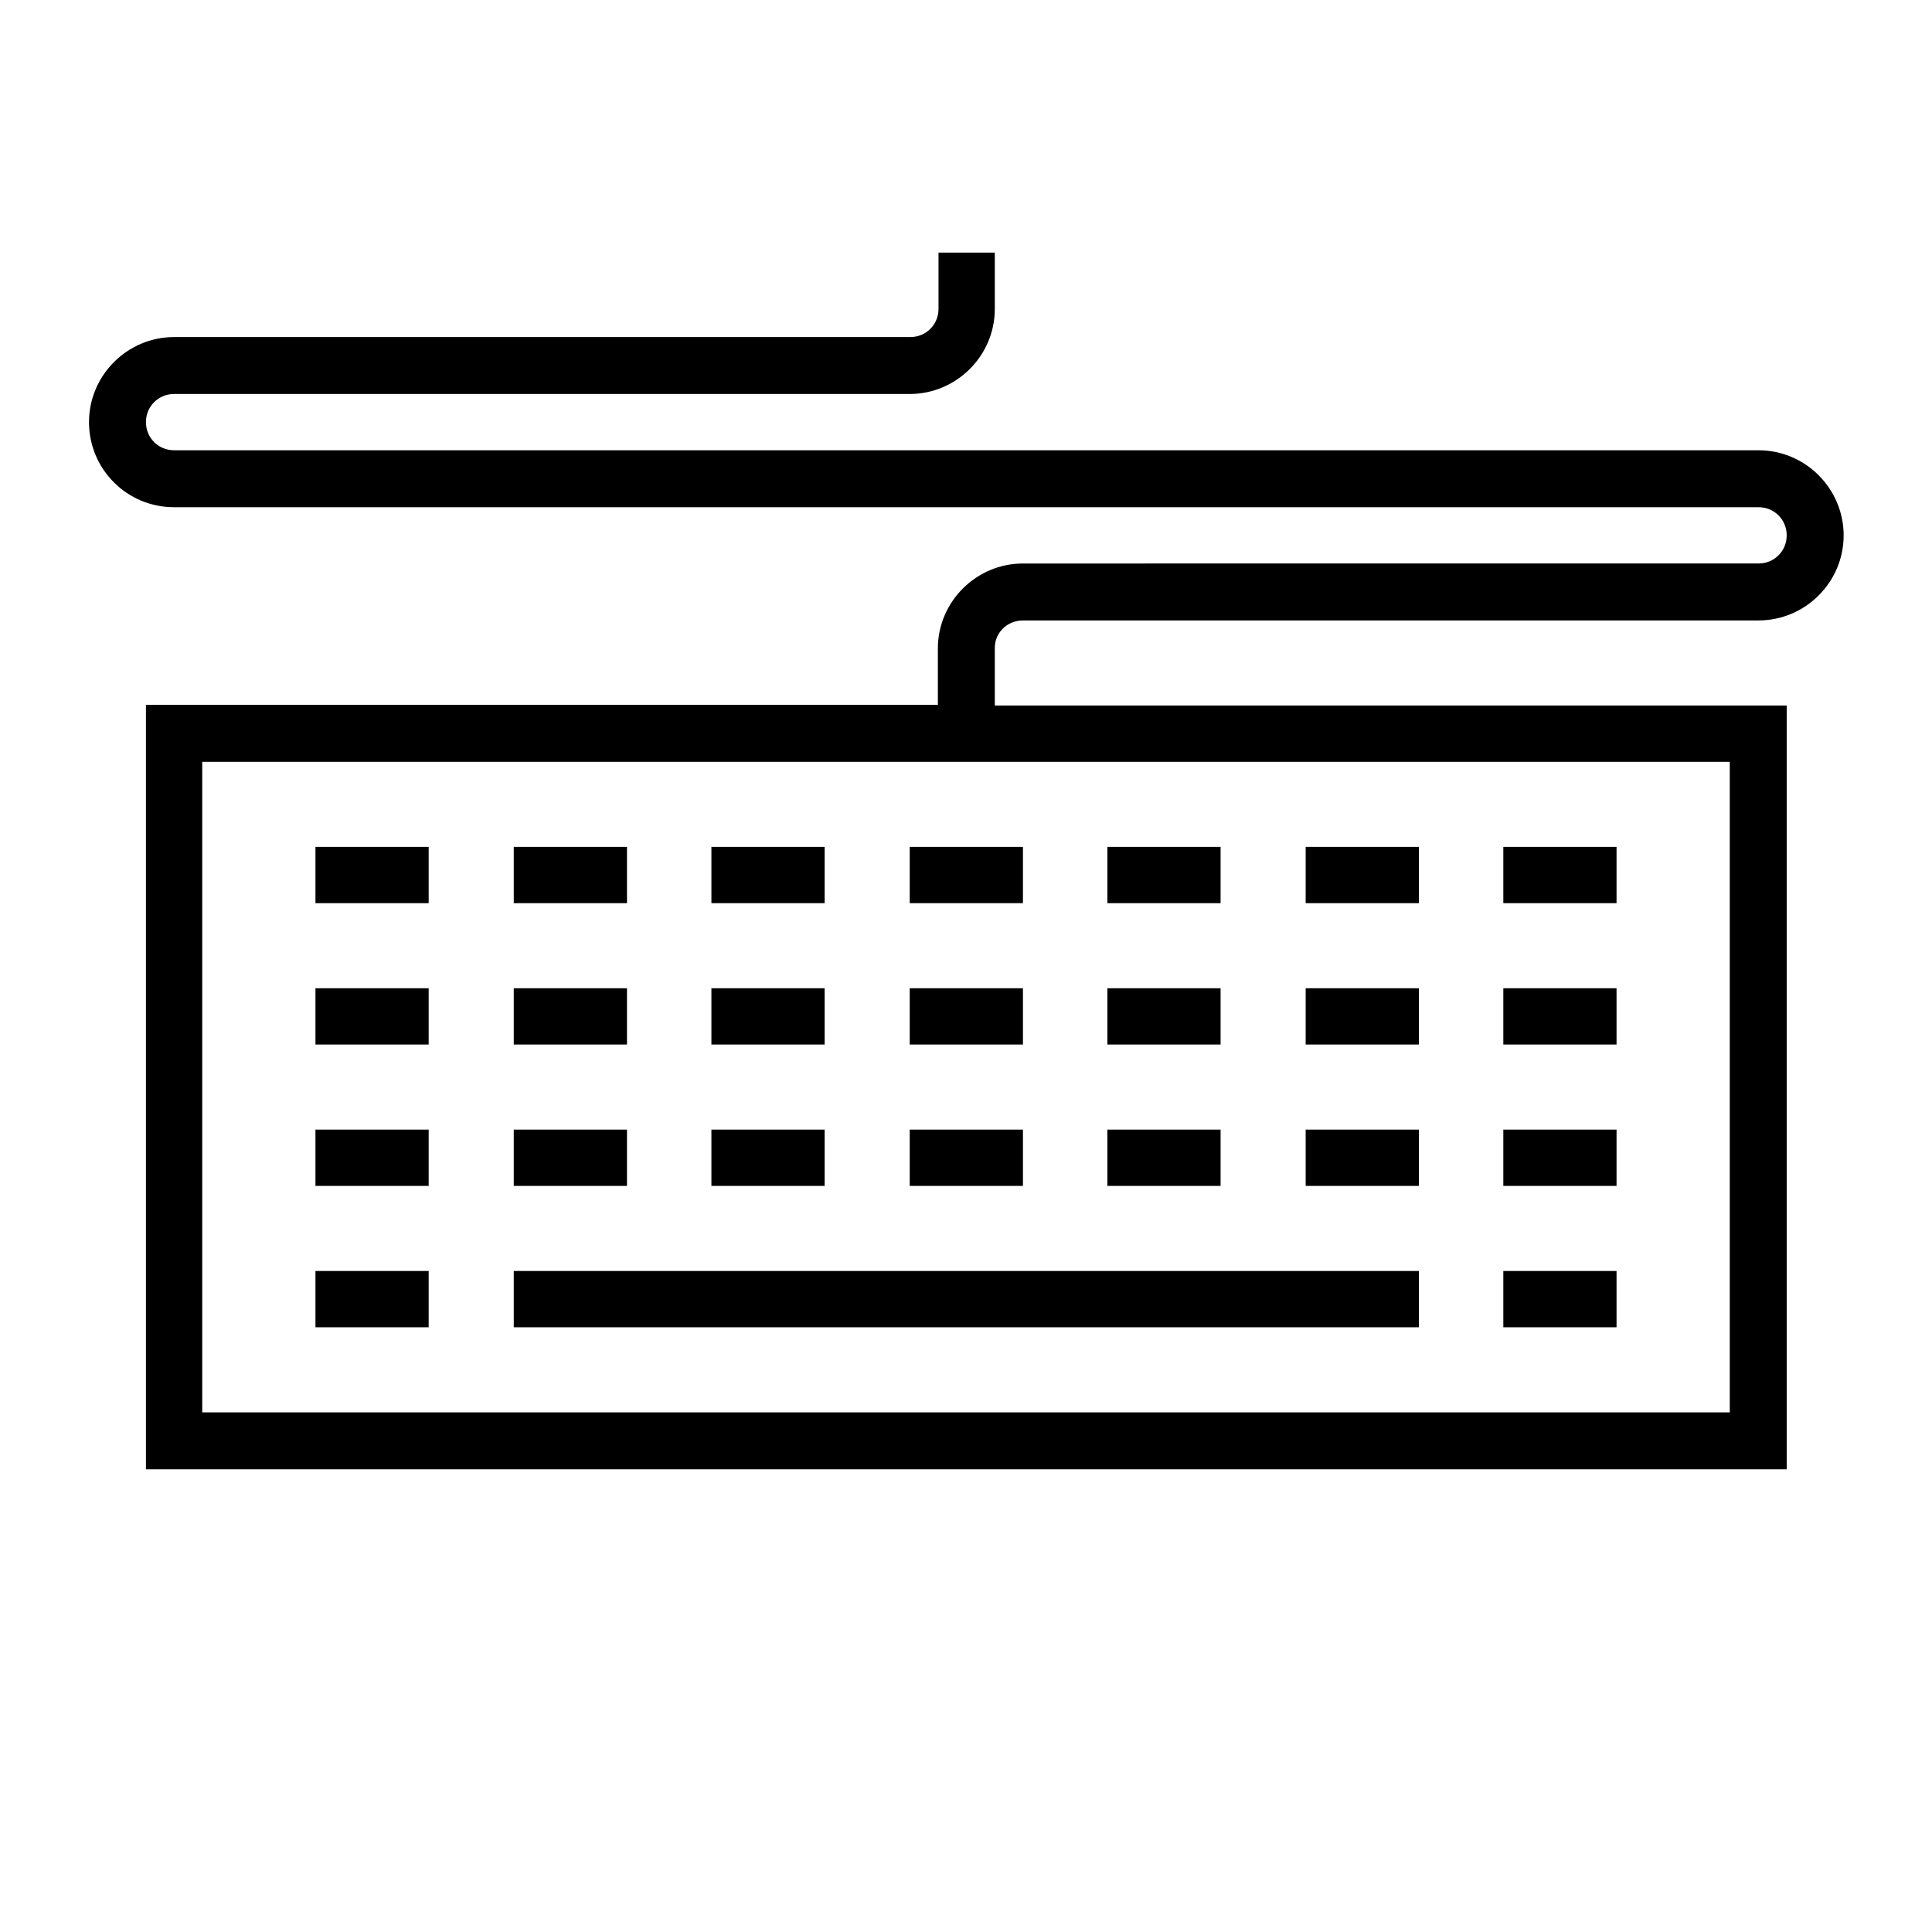
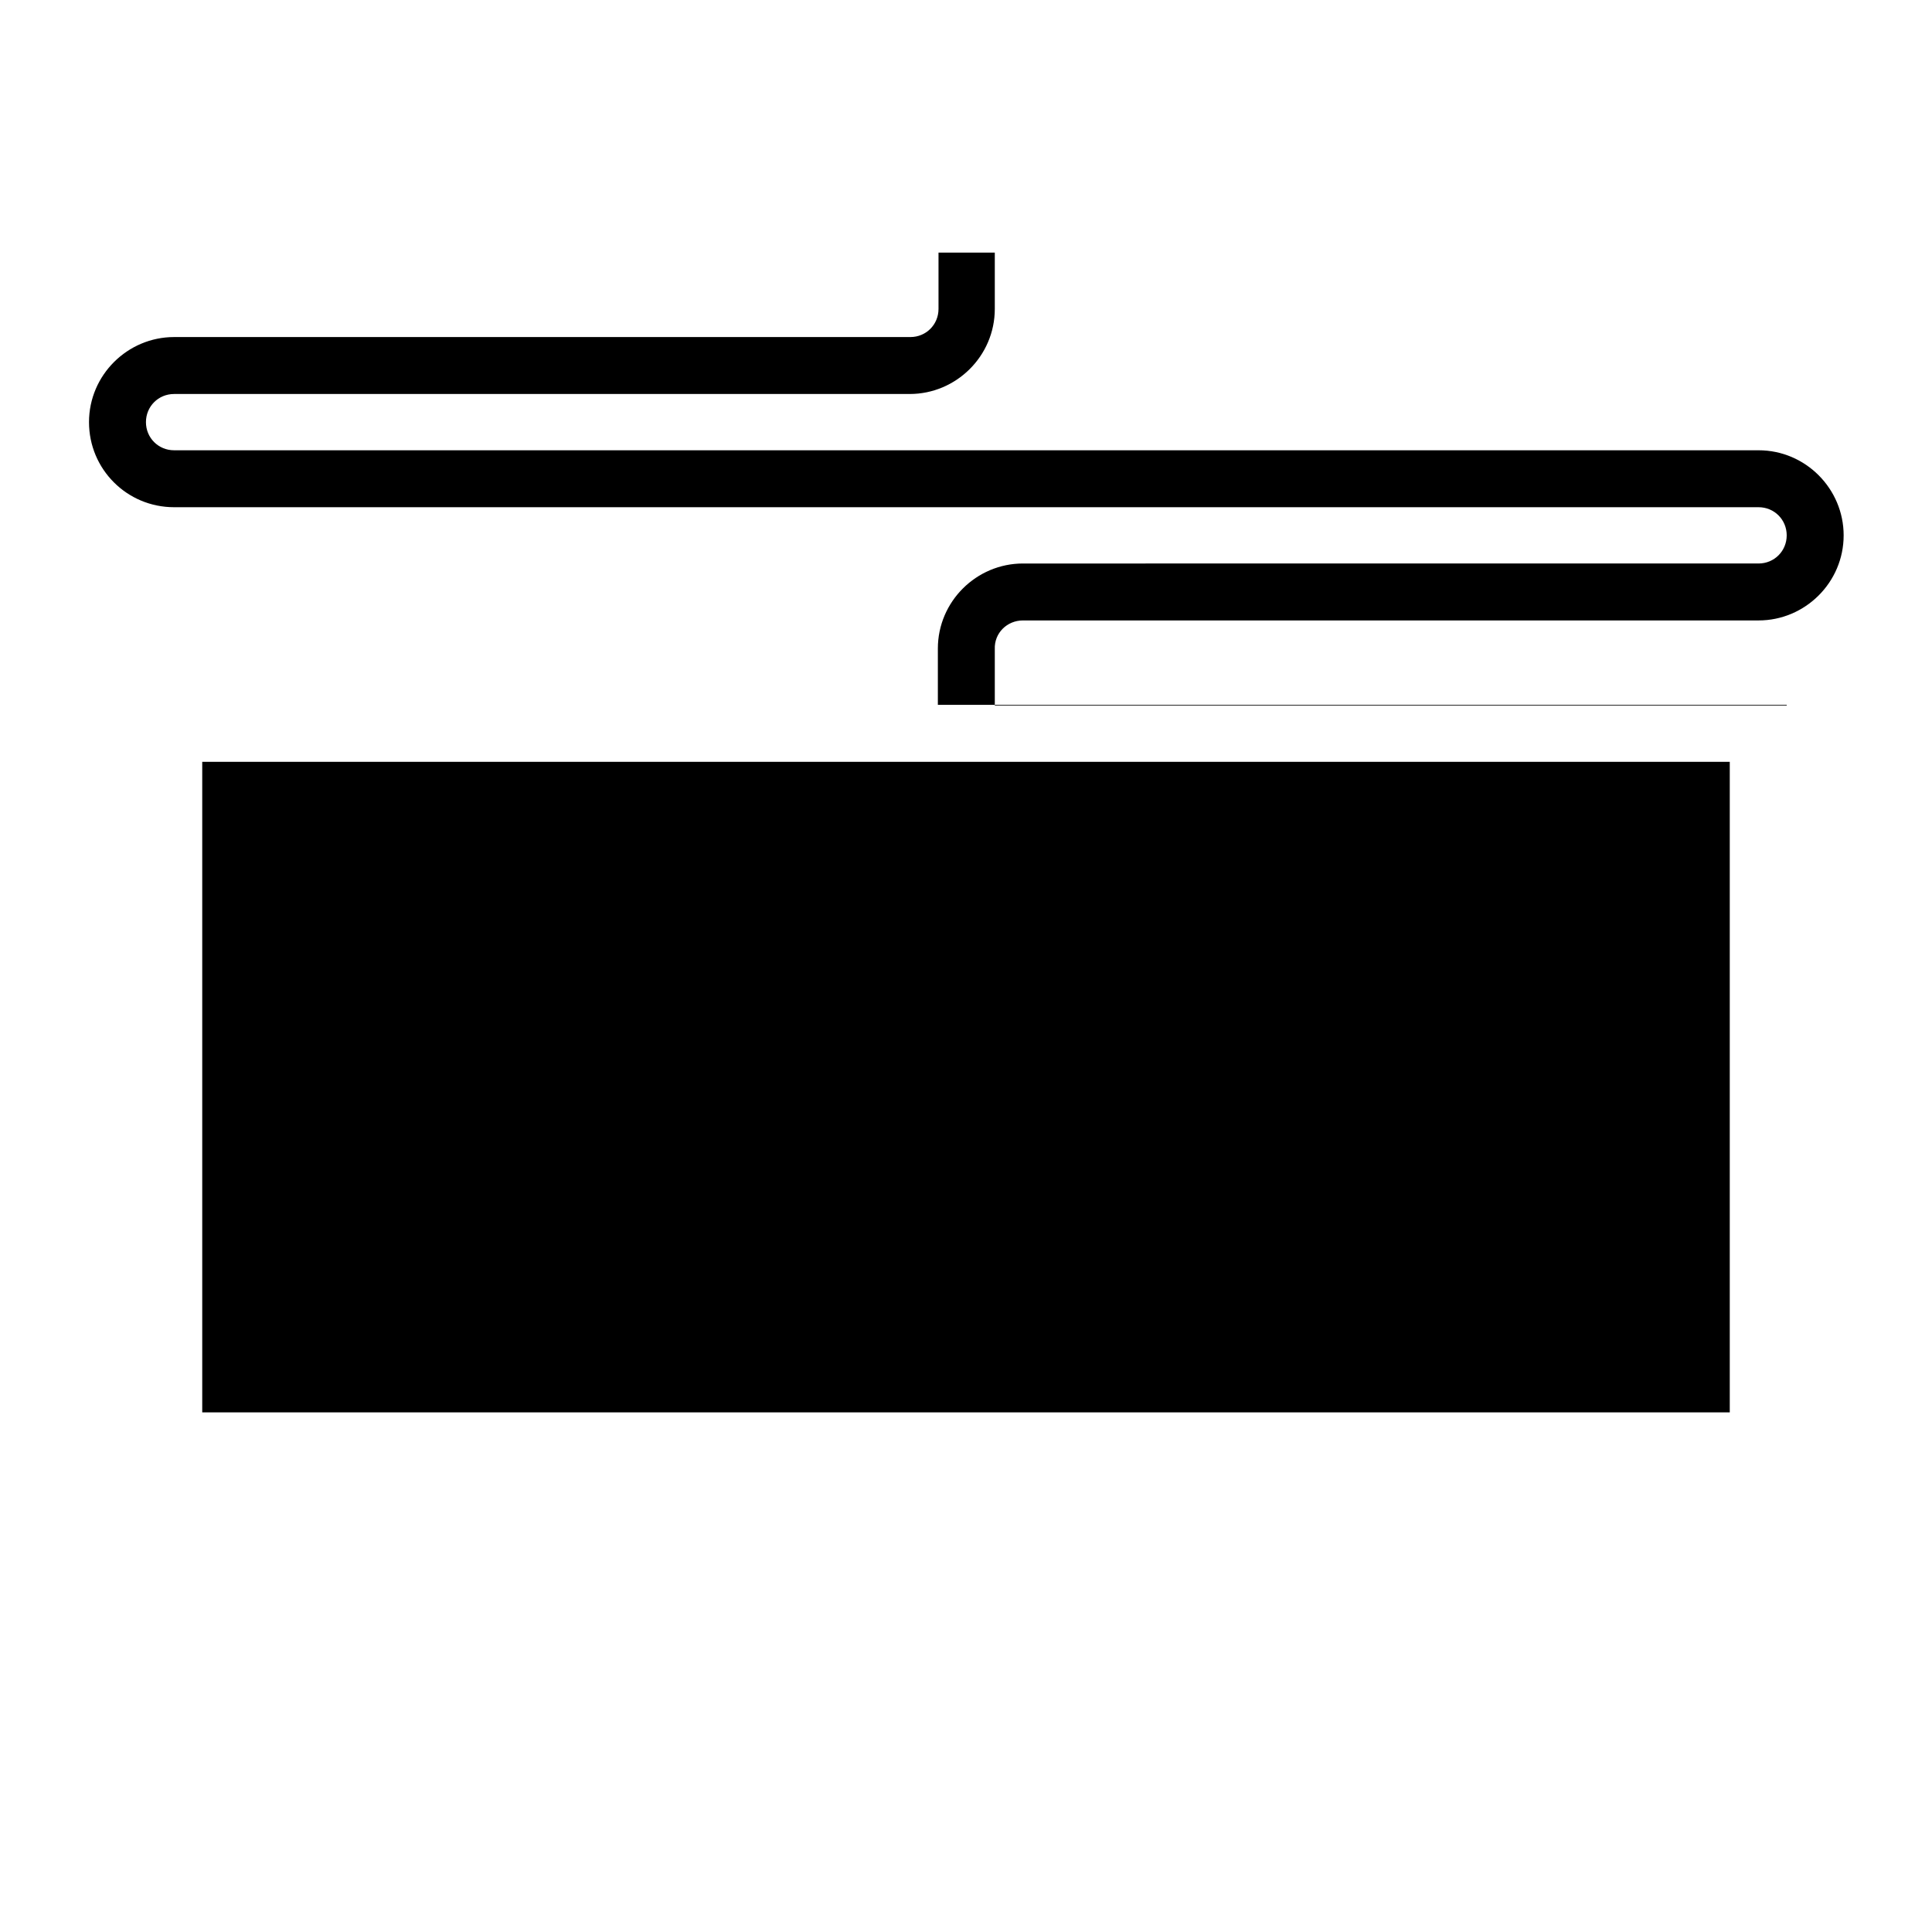
<svg xmlns="http://www.w3.org/2000/svg" version="1.1" id="Layer_1" x="0px" y="0px" viewBox="20 -77.5 295.2 295.2" style="enable-background:new 20 -77.5 295.2 295.2;" xml:space="preserve">
  <g>
    <g>
-       <path d="M176.3,17.3h112.4c7.1,0,13-5.8,13-13c0-7.1-5.8-13-13-13H46.6c-2.4,0-4.3-1.9-4.3-4.3s1.9-4.3,4.3-4.3H159    c7.1,0,13-5.8,13-13v-8.6h-8.6v8.6c0,2.4-1.9,4.3-4.3,4.3H46.6c-7.1,0-13,5.8-13,13s5.8,13,13,13h242.1c2.4,0,4.3,1.9,4.3,4.3    s-1.9,4.3-4.3,4.3H176.3c-7.1,0-13,5.8-13,13v8.6h-121V147H293V30.3h-121v-8.6C171.9,19.2,173.9,17.3,176.3,17.3z M284.3,138.3    H50.9V38.9h233.4V138.3z" />
+       <path d="M176.3,17.3h112.4c7.1,0,13-5.8,13-13c0-7.1-5.8-13-13-13H46.6c-2.4,0-4.3-1.9-4.3-4.3s1.9-4.3,4.3-4.3H159    c7.1,0,13-5.8,13-13v-8.6h-8.6v8.6c0,2.4-1.9,4.3-4.3,4.3H46.6c-7.1,0-13,5.8-13,13s5.8,13,13,13h242.1c2.4,0,4.3,1.9,4.3,4.3    s-1.9,4.3-4.3,4.3H176.3c-7.1,0-13,5.8-13,13v8.6h-121H293V30.3h-121v-8.6C171.9,19.2,173.9,17.3,176.3,17.3z M284.3,138.3    H50.9V38.9h233.4V138.3z" />
      <rect x="68.2" y="51.9" width="17.3" height="8.6" />
      <rect x="98.5" y="51.9" width="17.3" height="8.6" />
      <rect x="128.7" y="51.9" width="17.3" height="8.6" />
      <rect x="159" y="51.9" width="17.3" height="8.6" />
      <rect x="189.2" y="51.9" width="17.3" height="8.6" />
      <rect x="219.5" y="51.9" width="17.3" height="8.6" />
      <rect x="249.7" y="51.9" width="17.3" height="8.6" />
      <rect x="68.2" y="73.5" width="17.3" height="8.6" />
      <rect x="98.5" y="73.5" width="17.3" height="8.6" />
-       <rect x="128.7" y="73.5" width="17.3" height="8.6" />
      <rect x="159" y="73.5" width="17.3" height="8.6" />
      <rect x="189.2" y="73.5" width="17.3" height="8.6" />
-       <rect x="219.5" y="73.5" width="17.3" height="8.6" />
      <rect x="249.7" y="73.5" width="17.3" height="8.6" />
-       <rect x="68.2" y="95.1" width="17.3" height="8.6" />
      <rect x="98.5" y="95.1" width="17.3" height="8.6" />
      <rect x="128.7" y="95.1" width="17.3" height="8.6" />
      <rect x="159" y="95.1" width="17.3" height="8.6" />
      <rect x="189.2" y="95.1" width="17.3" height="8.6" />
      <rect x="219.5" y="95.1" width="17.3" height="8.6" />
      <rect x="249.7" y="95.1" width="17.3" height="8.6" />
      <rect x="68.2" y="116.7" width="17.3" height="8.6" />
      <rect x="98.5" y="116.7" width="138.3" height="8.6" />
-       <rect x="249.7" y="116.7" width="17.3" height="8.6" />
    </g>
  </g>
</svg>